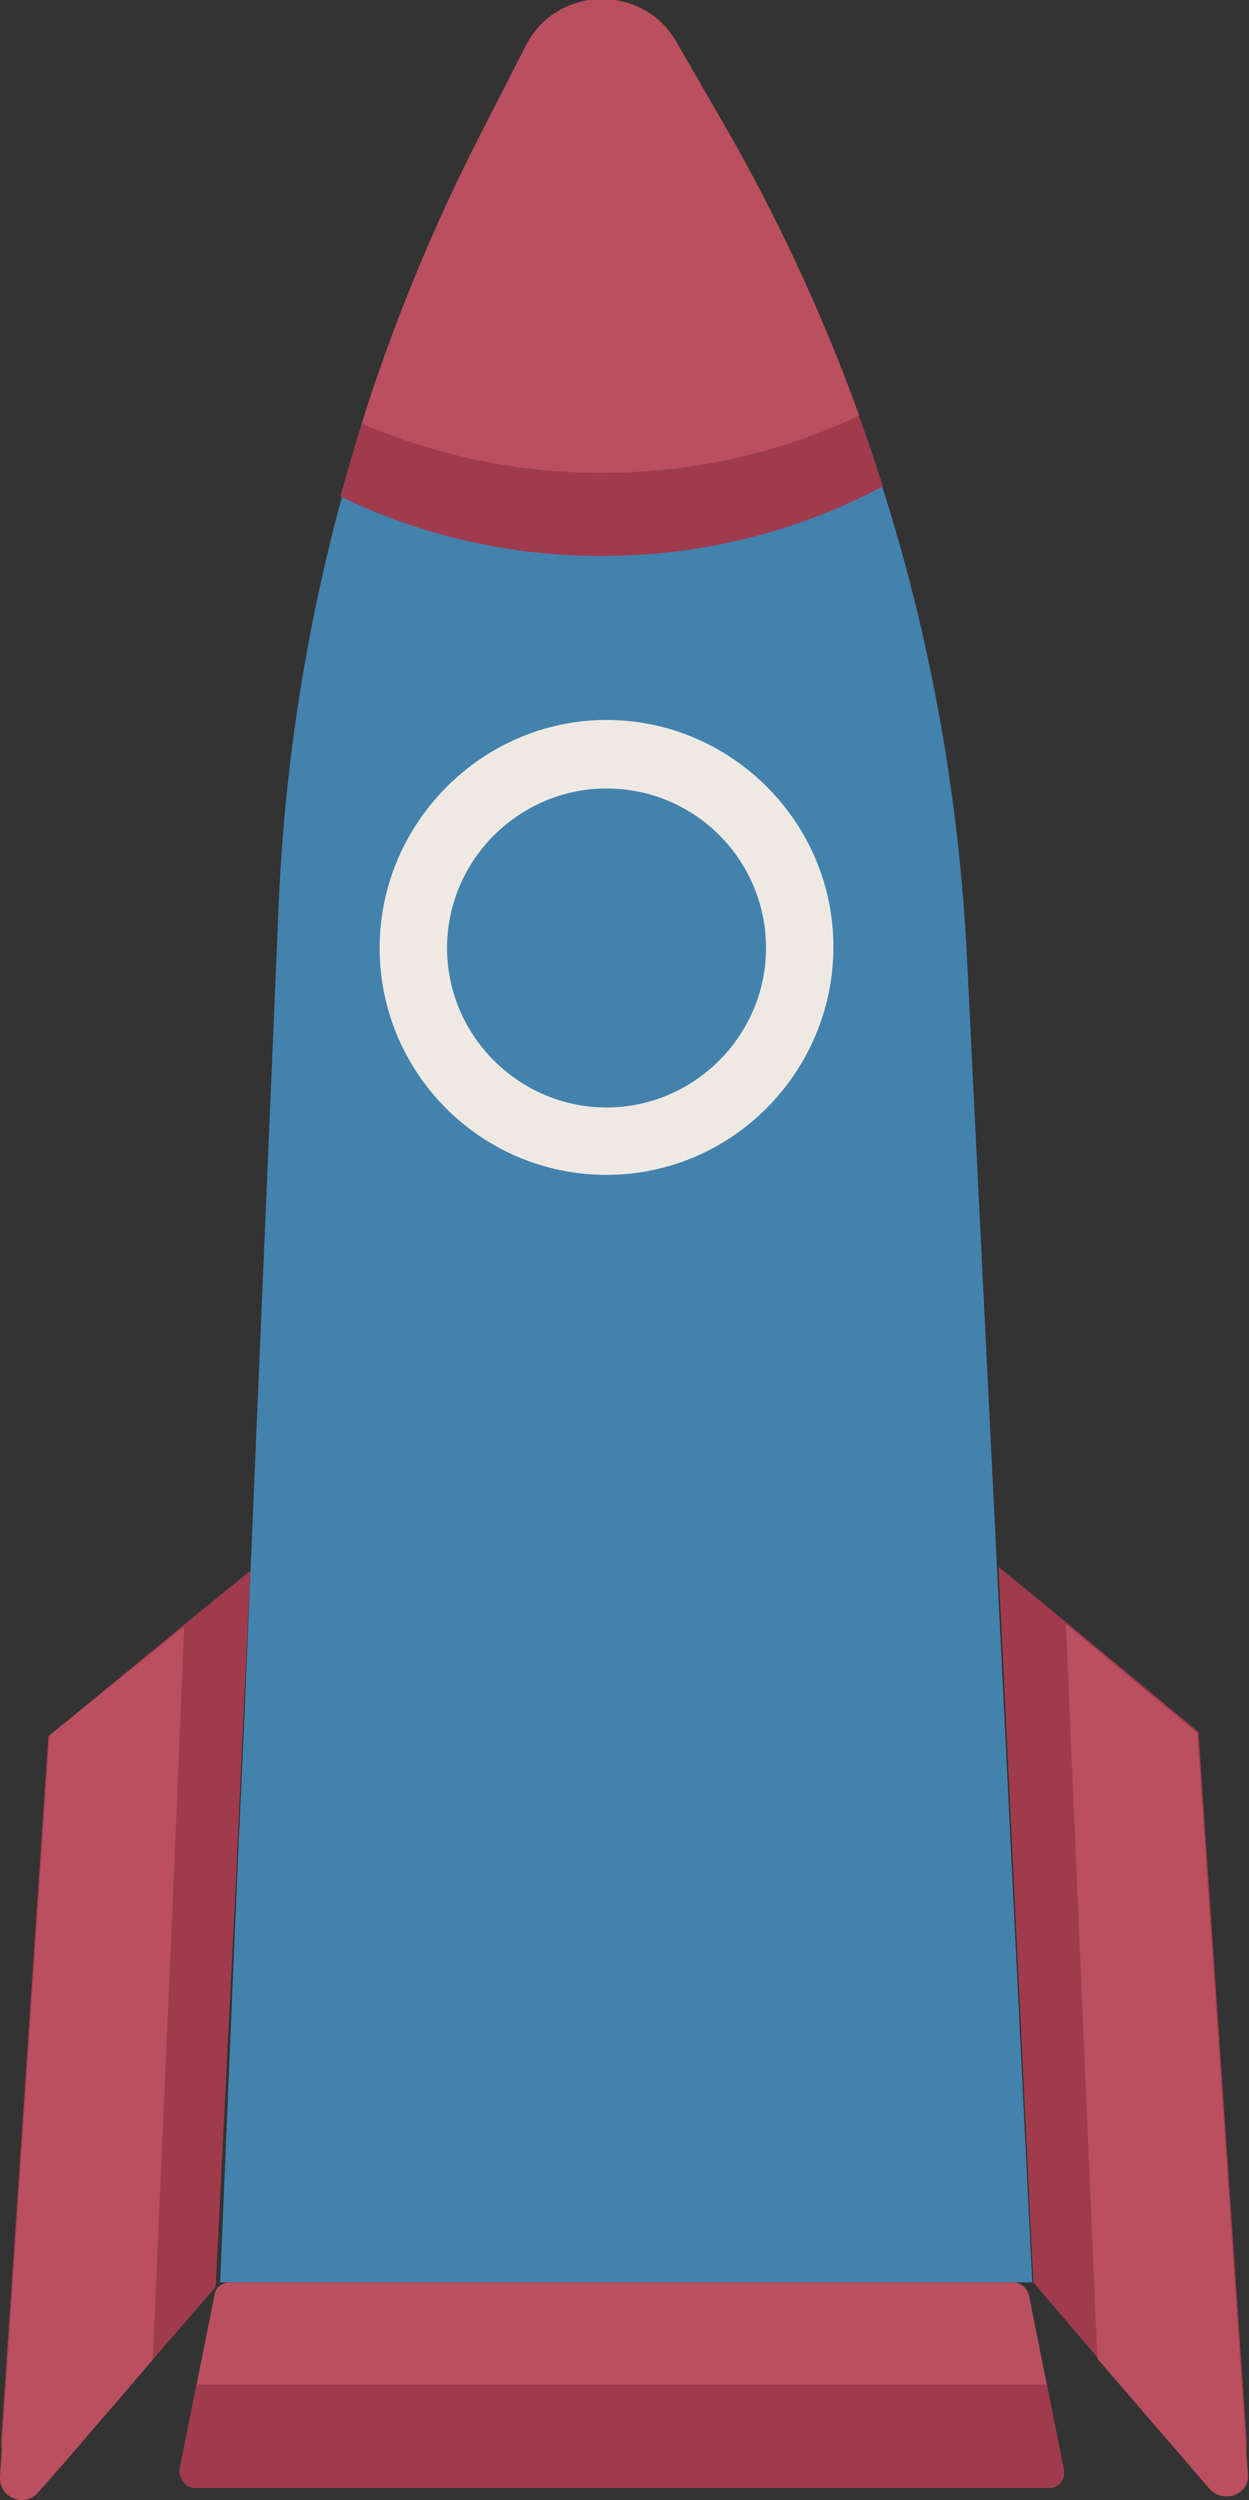
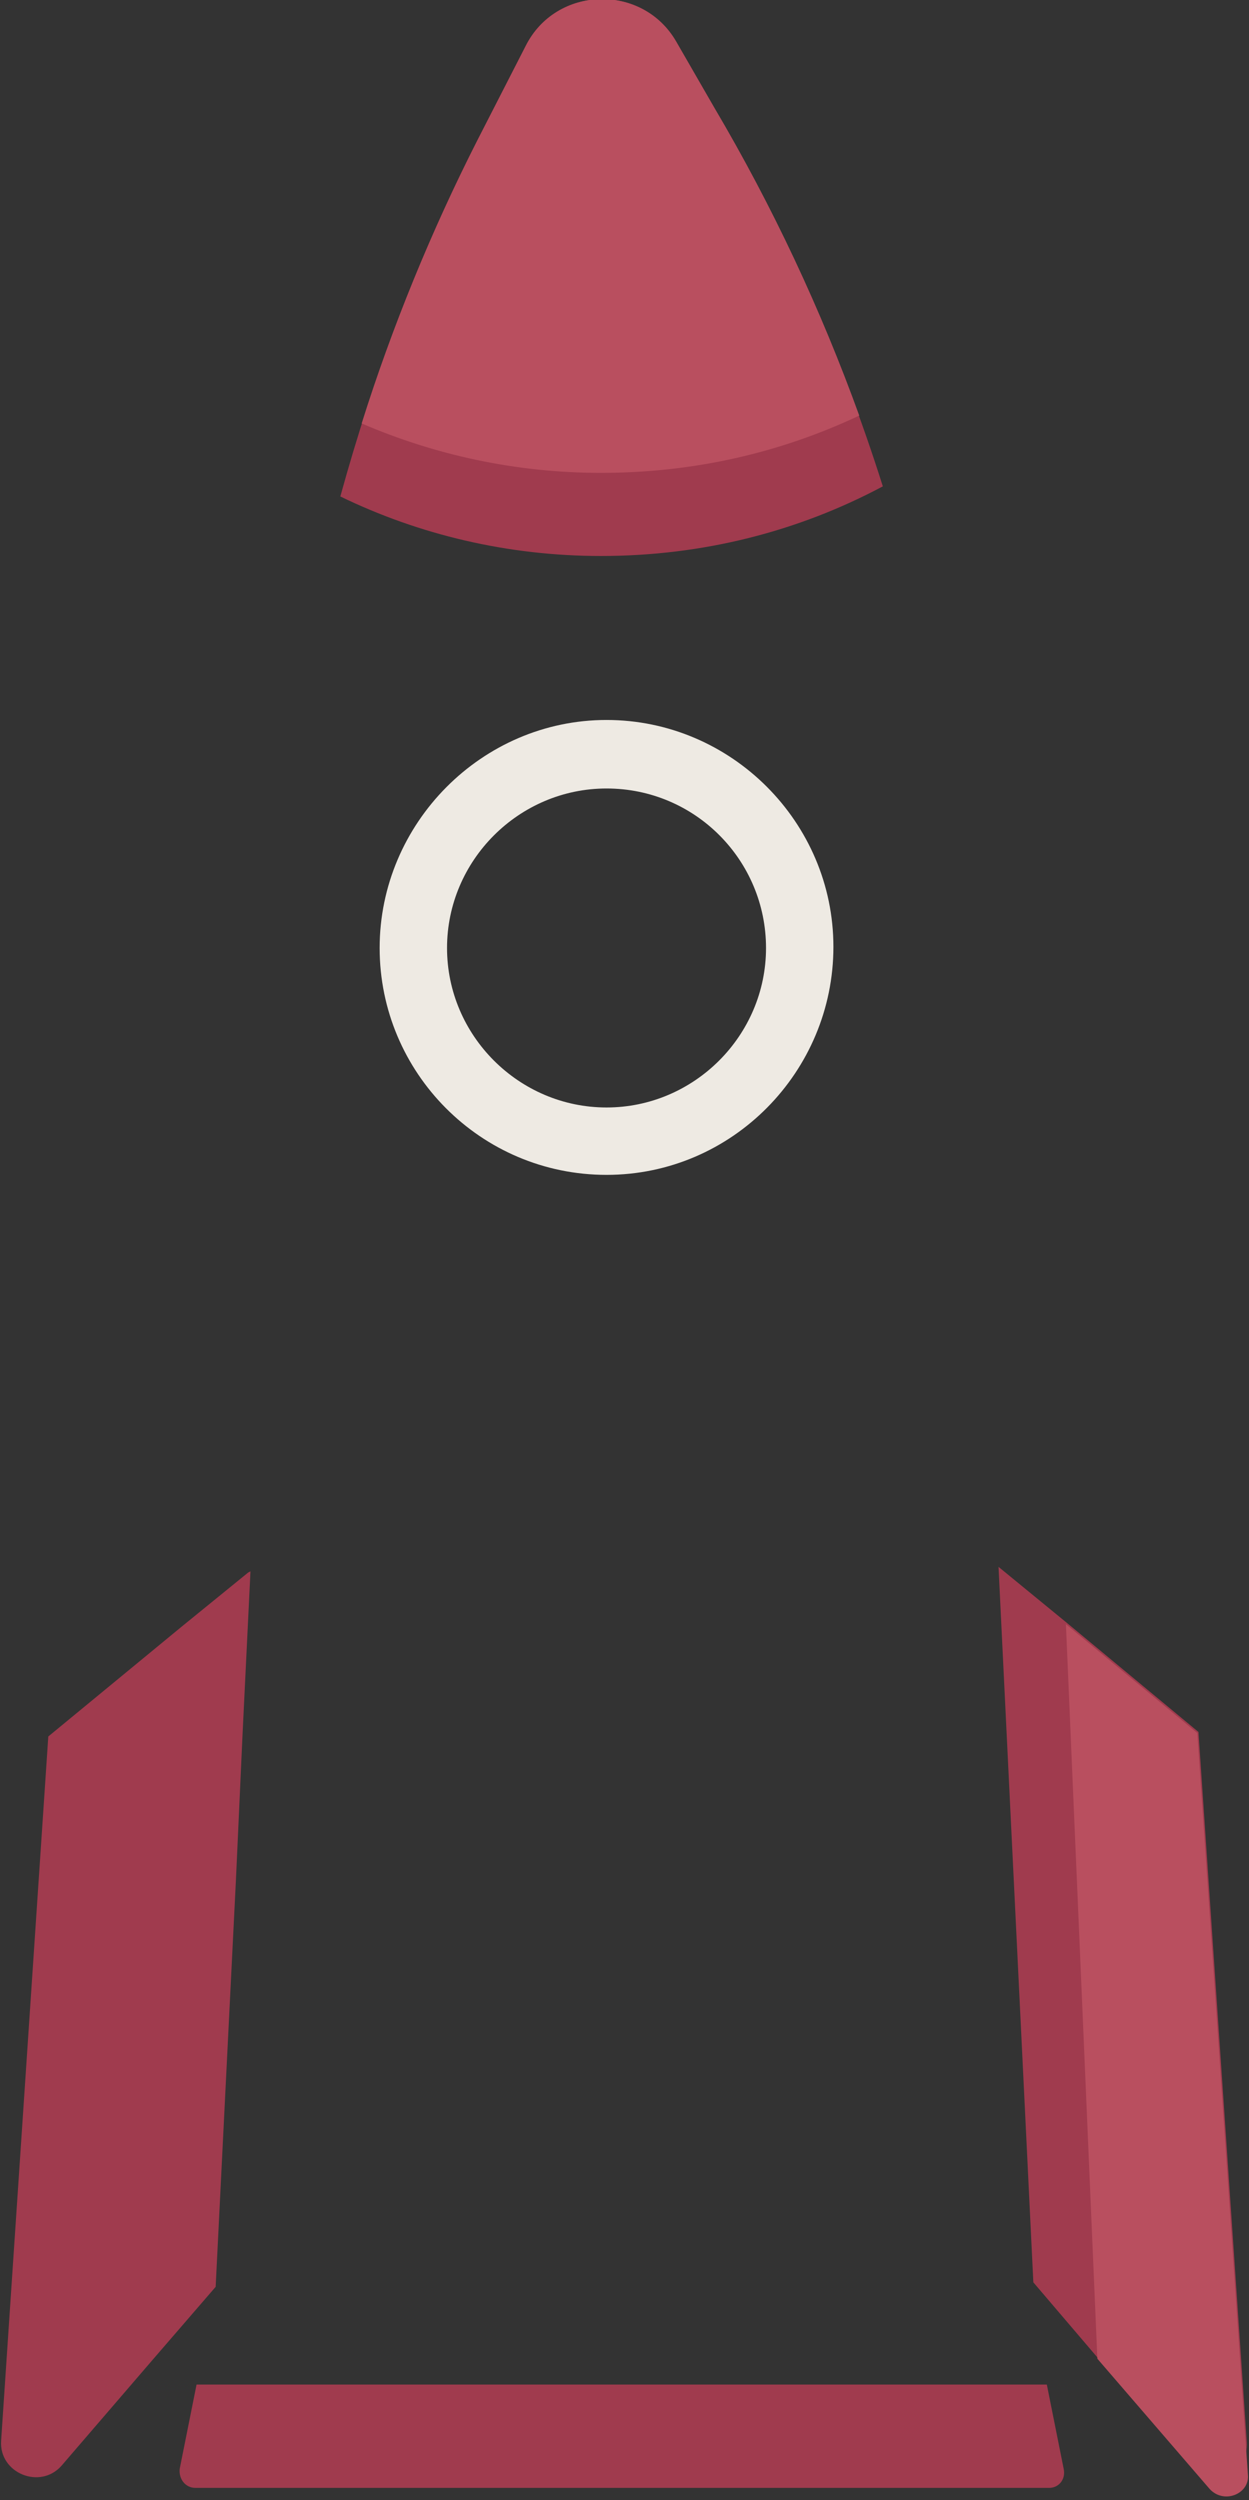
<svg xmlns="http://www.w3.org/2000/svg" height="222.6" viewBox="0 0 111.2 222.6" width="111.2">
  <rect x="0" y="0" width="111.2" height="222.6" fill="#333333" stroke="none" />
  <path d="M111,217.4c0.2,2.7-3.2,4.1-5,2.1l-8.2-9.5l-5.8-6.8l-3.1-63.7l6.1,5l11.7,9.7L111,217.4z" fill="#a03b4e" />
  <path d="M107.7,221.6l-10-11.6l-2.8-65.4l11.7,9.7l4.5,66C111.3,222,109,223,107.7,221.6z" fill="#b94f5f" />
  <path d="M22.3,139.9l-0.7,14.4L21,167.5l-1.8,36.1l-5.7,6.6l-8,9.3c-1.9,2.2-5.6,0.7-5.4-2.2l2.6-38.8l1.6-23.9 l11.9-9.8l5.9-4.8L22.3,139.9z" fill="#a03b4e" />
-   <path d="M16.4,144.8l-1.1,26.4l-1.7,38.9l-8,9.3l-2.2,2.5c-1.2,1.4-3.5,0.5-3.4-1.4l0.2-3.3l2.6-38.8l1.6-23.9 L16.4,144.8z" fill="#b94f5f" />
-   <path d="M91.9,203.2H19.6l1.5-35.7l0.6-13.2l0.6-14.3l2.5-59.2c0.5-12.3,2.4-24.6,5.6-36.4c0.6-2.2,1.2-4.3,1.9-6.5 c2.7-8.6,6.2-17.1,10.3-25.2l4.3-8.4c2.7-5.4,10.4-5.6,13.4-0.4l3.4,5.9c5.1,8.7,9.4,17.9,12.8,27.4c0.8,2.1,1.5,4.2,2.1,6.3 c4.3,13.5,6.8,27.6,7.5,41.9l0.5,10.3L91.9,203.2z" fill="#4482ae" />
-   <path d="M93.4,221.5h-76c-0.9,0-1.5-0.8-1.4-1.7l1.5-7.5l1.6-8c0.1-0.7,0.7-1.1,1.4-1.1h69.7c0.7,0,1.2,0.5,1.4,1.1 l1.6,8l1.5,7.5C94.9,220.7,94.3,221.5,93.4,221.5z" fill="#b94f5f" />
  <path d="M54,104.6c-11.2,0-20.2-9.1-20.2-20.2S42.9,64.1,54,64.1s20.2,9.1,20.2,20.2S65.2,104.6,54,104.6z M54,70.2 c-7.8,0-14.2,6.4-14.2,14.2S46.2,98.6,54,98.6c7.8,0,14.2-6.4,14.2-14.2S61.9,70.2,54,70.2z" fill="#eeeae3" />
  <path d="M78.6,43.3c-7.5,4-16,6.2-25.1,6.2c-8.3,0-16.2-1.9-23.2-5.3c3-10.9,7-21.5,12.2-31.7l4.3-8.4 c2.7-5.4,10.4-5.6,13.4-0.4l3.4,5.9C69.9,20.3,74.9,31.6,78.6,43.3z" fill="#a03b4e" />
  <path d="M76.5,37c-7,3.3-14.7,5.1-23,5.1c-7.6,0-14.8-1.6-21.3-4.4c2.7-8.6,6.2-17.1,10.3-25.2l4.3-8.4 c2.7-5.4,10.4-5.6,13.4-0.4l3.4,5.9C68.8,18.4,73.1,27.6,76.5,37z" fill="#b94f5f" />
-   <path d="M93.4,221.5h-76c-0.9,0-1.5-0.8-1.4-1.7l1.5-7.5h75.7l1.5,7.5C94.9,220.7,94.3,221.5,93.4,221.5z" fill="#a03b4e" />
+   <path d="M93.4,221.5h-76c-0.9,0-1.5-0.8-1.4-1.7l1.5-7.5h75.7l1.5,7.5C94.9,220.7,94.3,221.5,93.4,221.5" fill="#a03b4e" />
</svg>